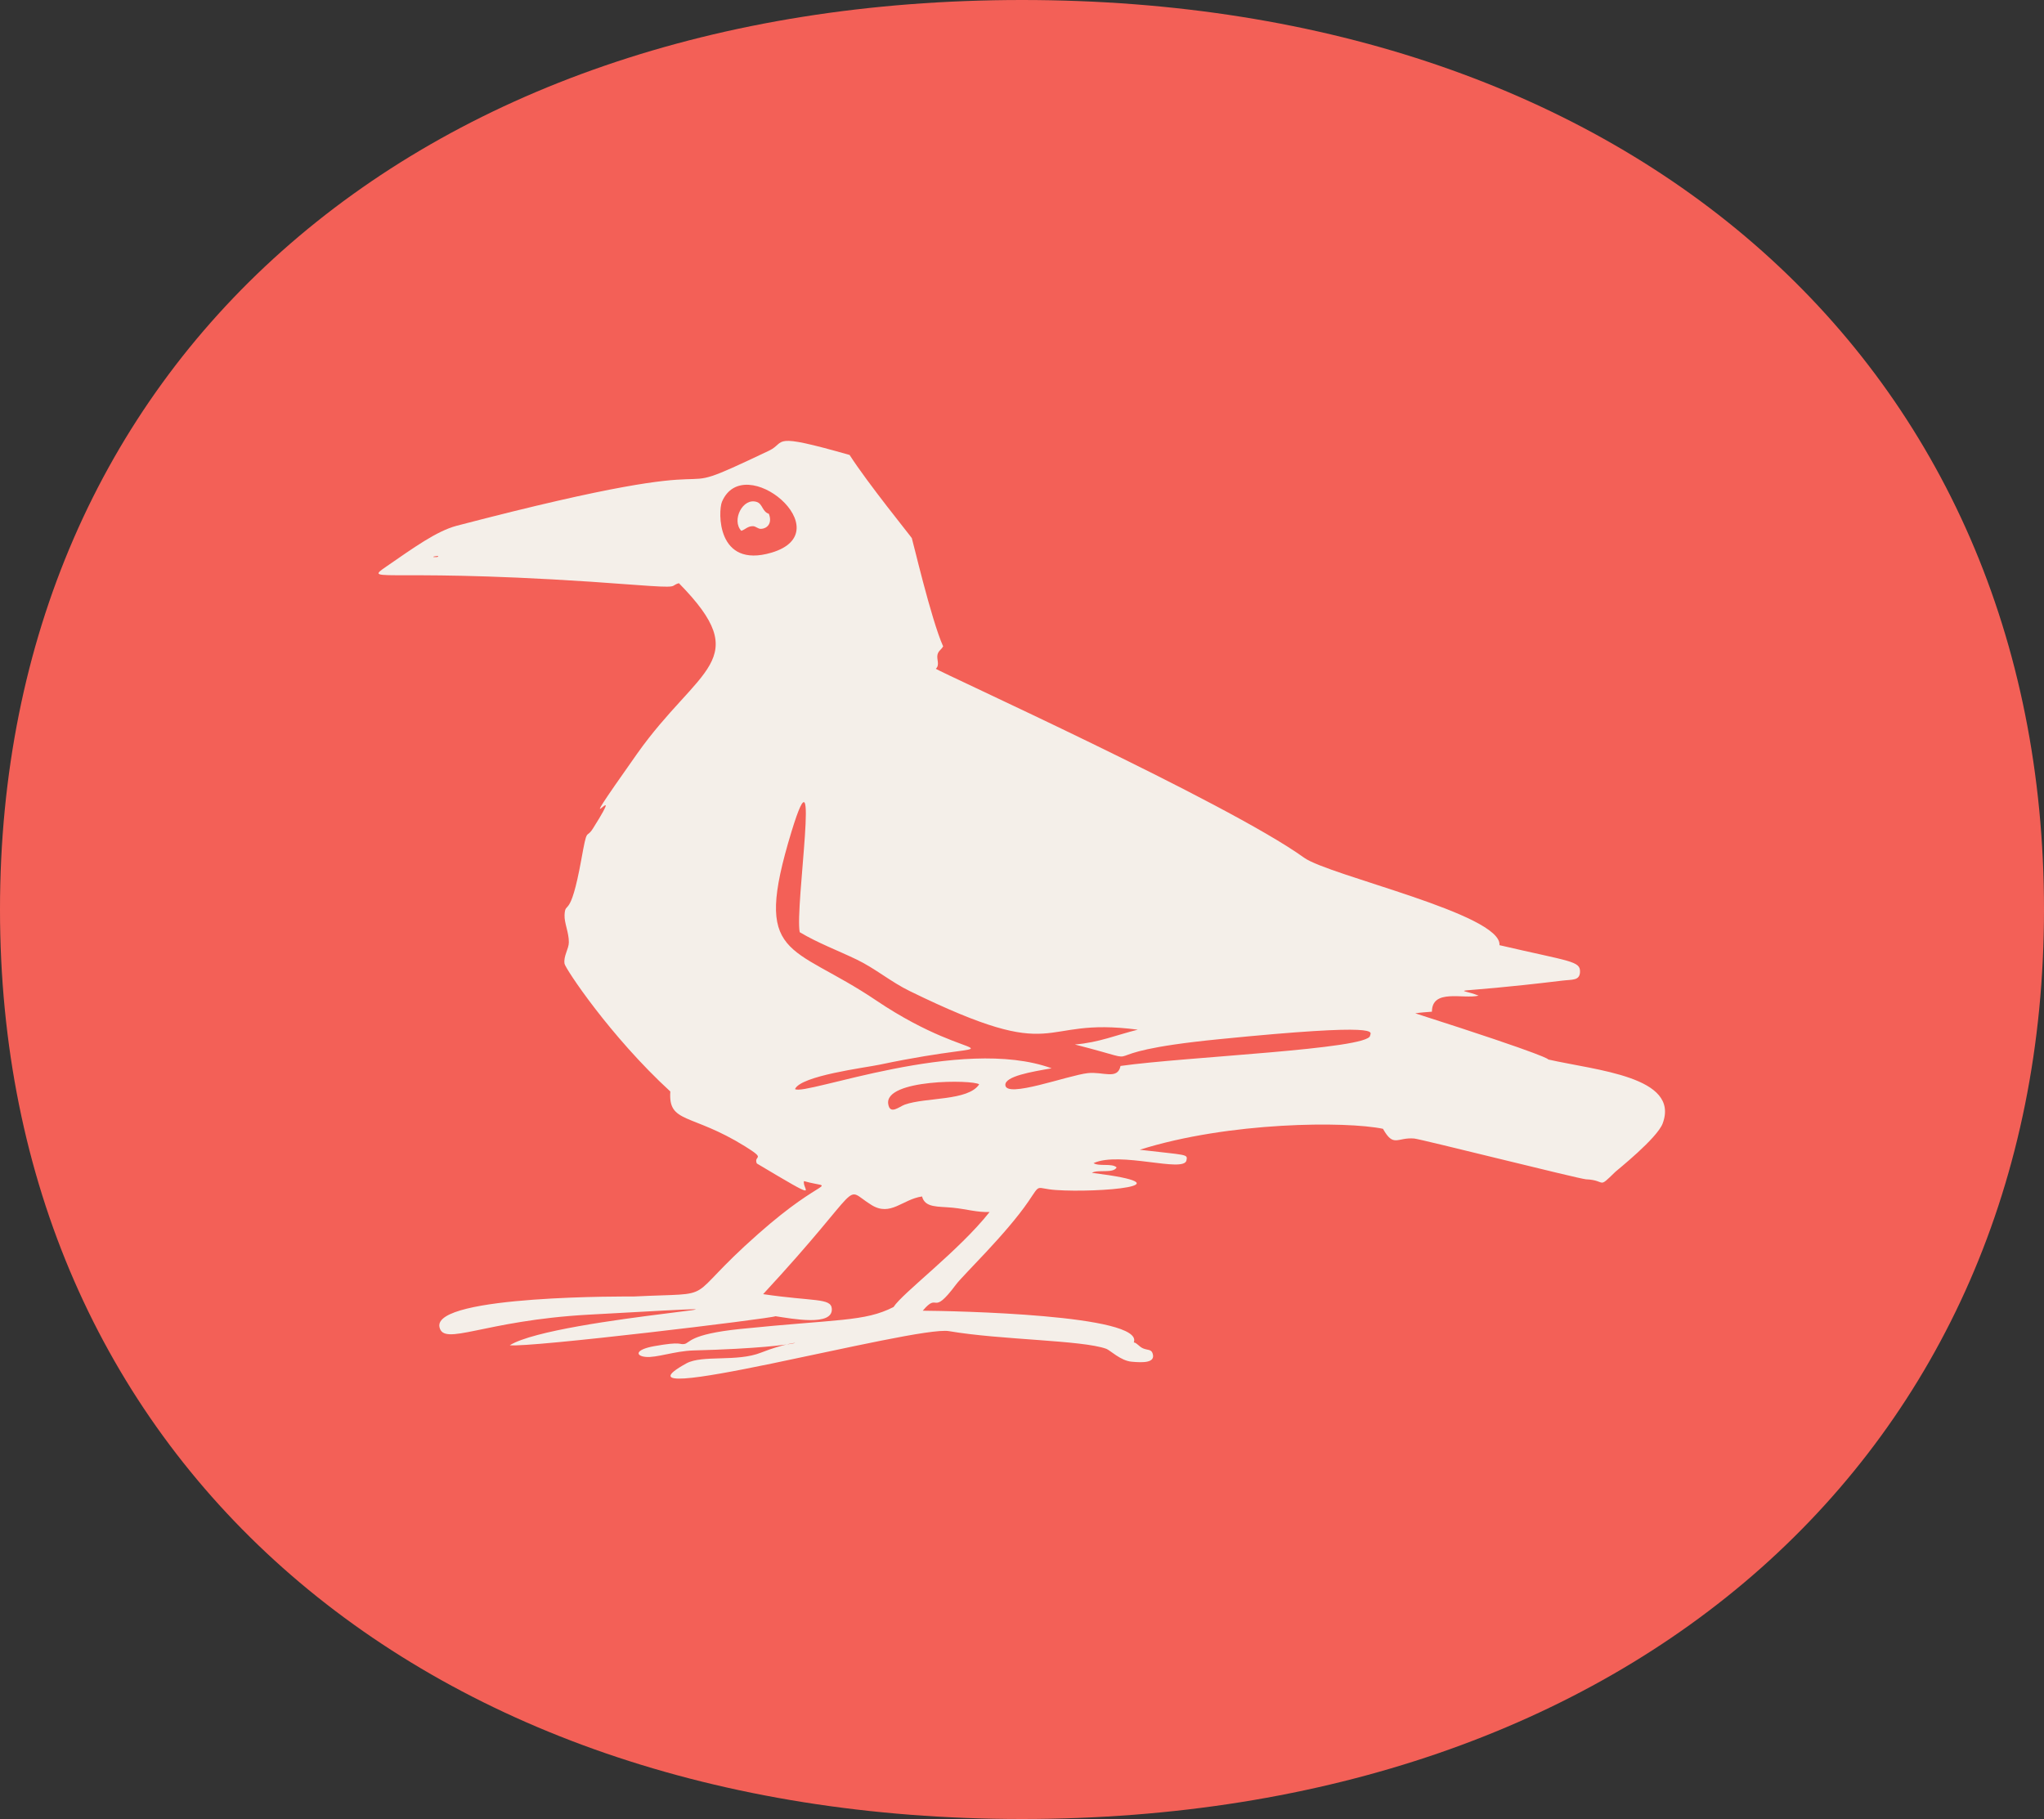
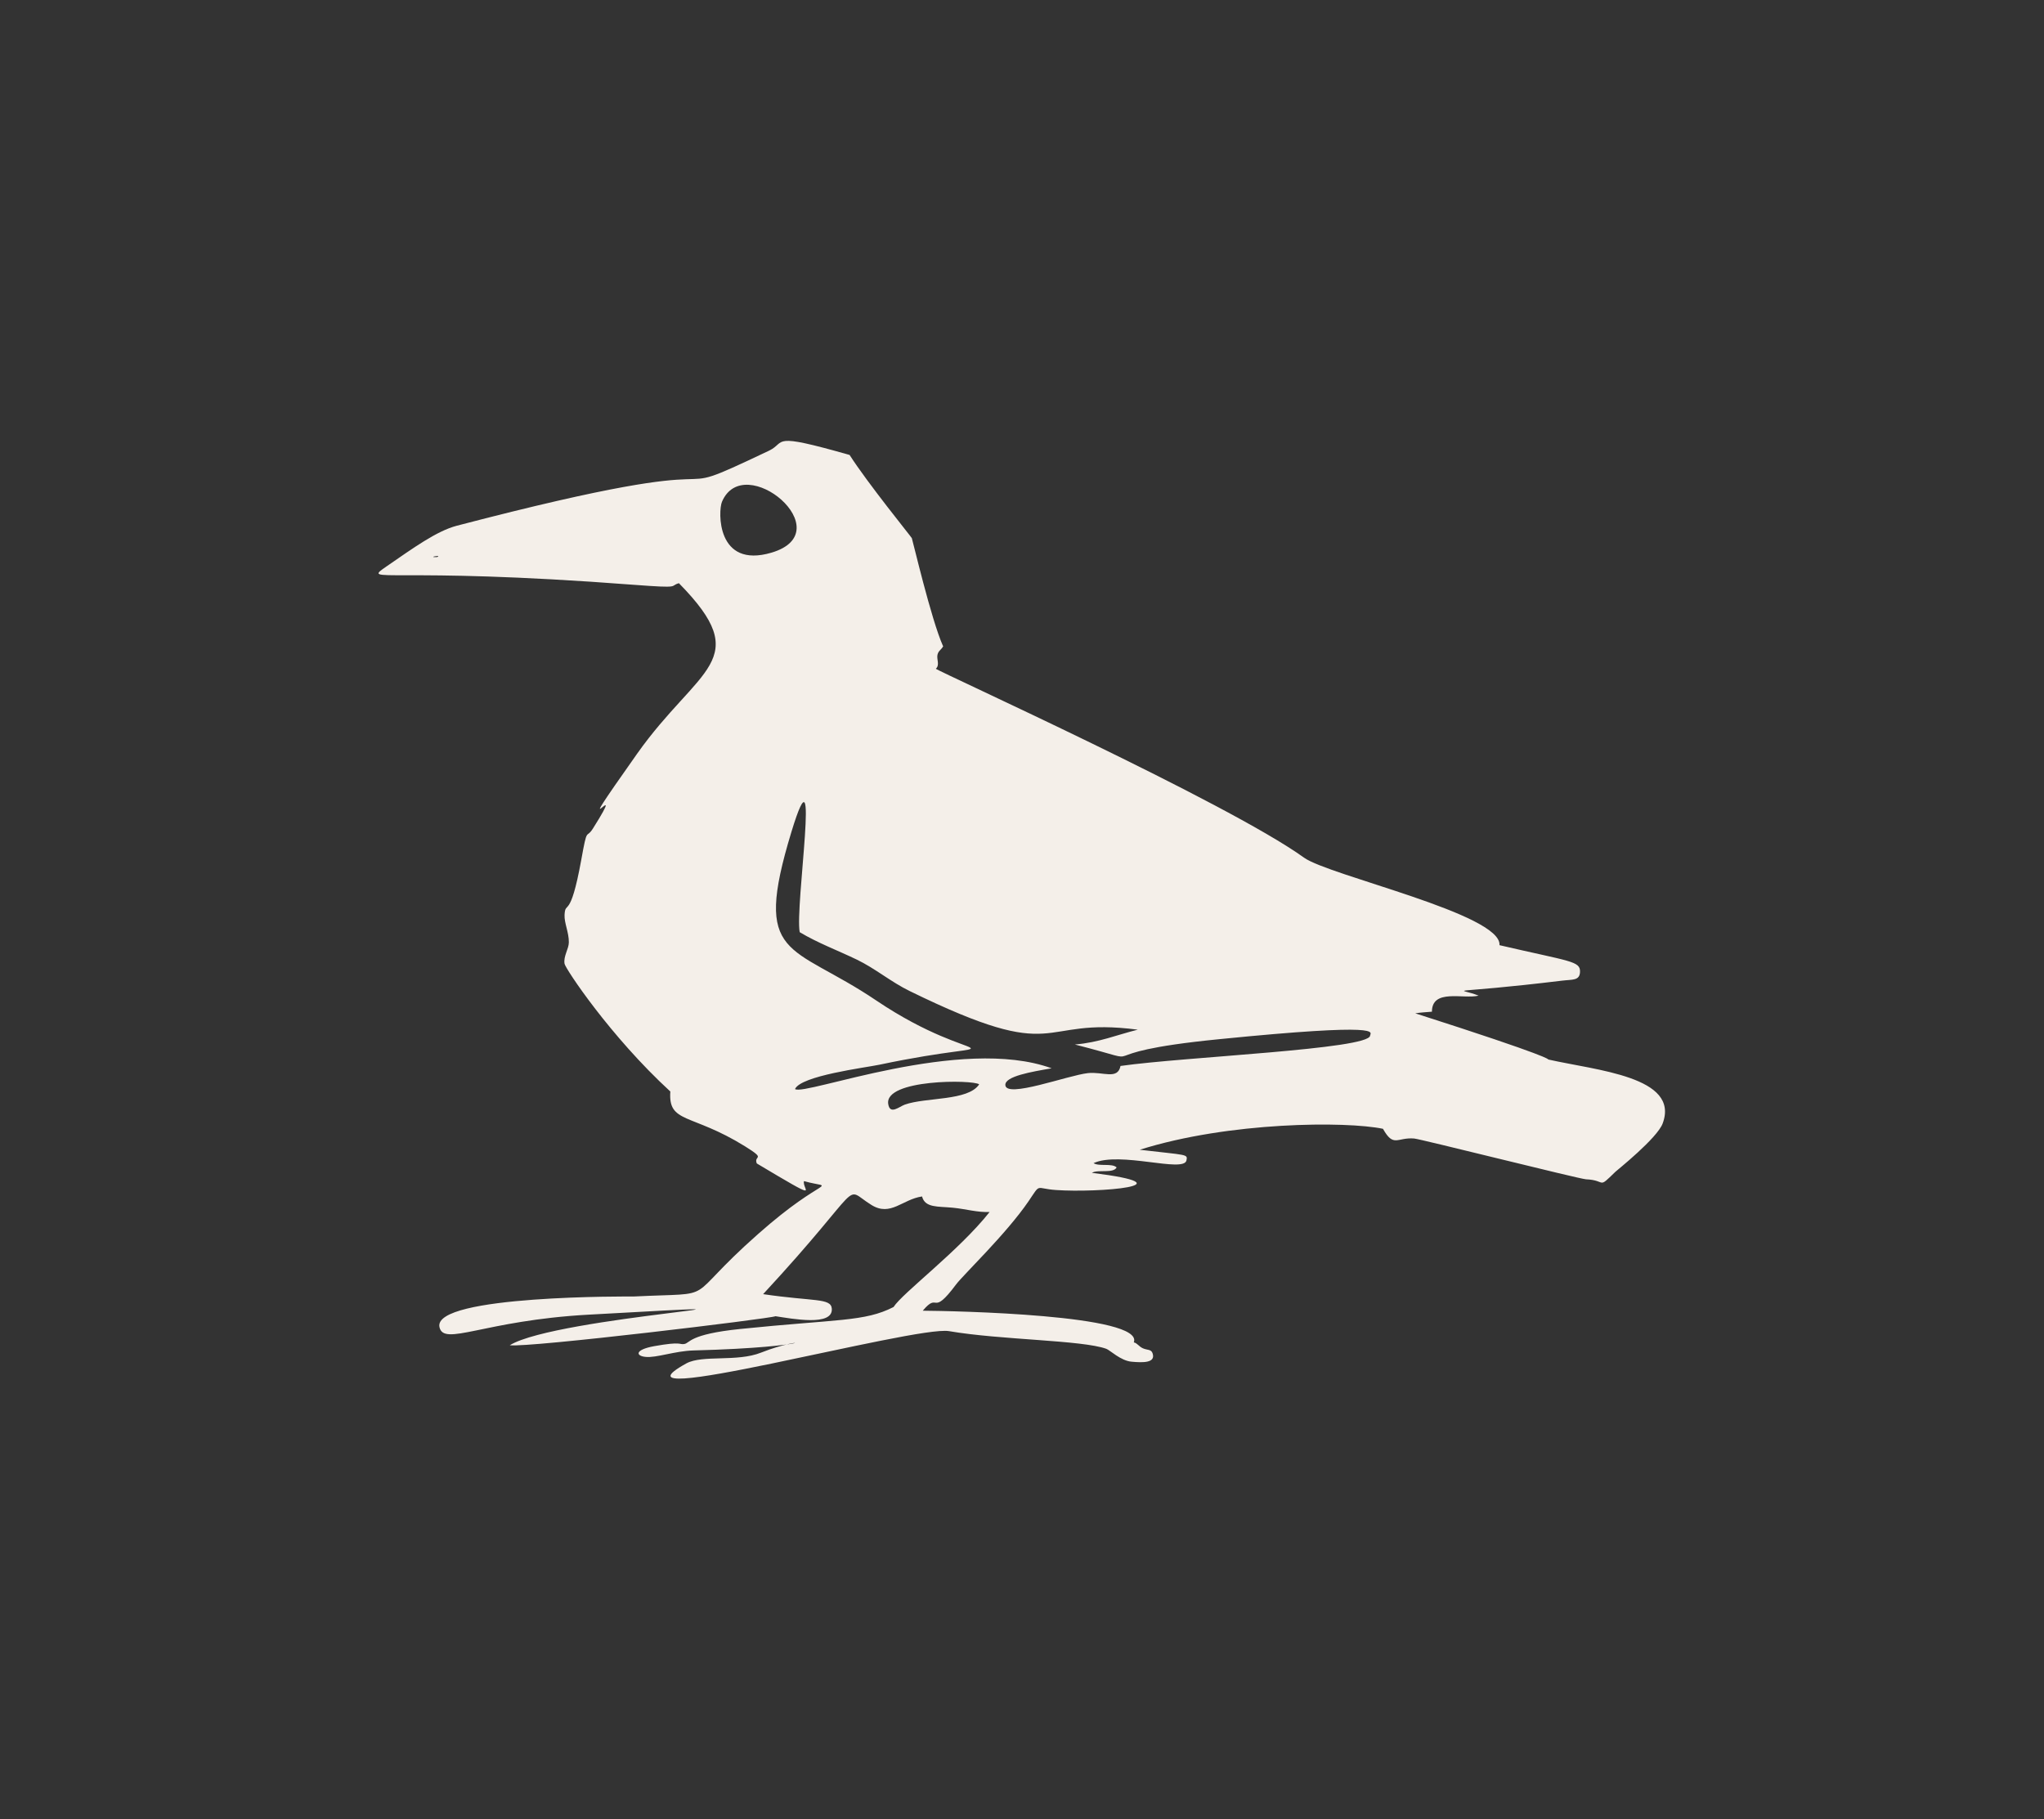
<svg xmlns="http://www.w3.org/2000/svg" viewBox="0 0 200 178">
  <rect x="0" y="0" width="200" height="178" fill="#333333" stroke="none" />
  <g>
    <g id="Layer_1">
      <g>
-         <path d="M0,89C0,35.86,40.21,0,100,0s100,35.86,100,89-40.47,89-100,89S0,142.14,0,89Z" fill="#f36057" />
        <g>
-           <path d="M72.54,51.95c-.99-1.02.14-3.32,1.54-2.82.54.2.51.94,1.15,1.15.35.89-.12,1.44-.77,1.47-.28.02-.5-.25-.77-.26-.52-.02-.78.34-1.15.45Z" fill="#f4efe9" fill-rule="evenodd" />
          <path d="M92.31,63.18c-.17.41-.48.45-.58.89-.1.46.25,1-.16,1.37.19.25,28.49,13.06,36.03,18.49,2.45,1.76,19.38,5.52,19.12,8.56,6.95,1.62,7.93,1.54,7.88,2.63-.04.86-.76.72-1.73.84-11.66,1.41-10.33.61-8.19,1.47-1.52.36-4.56-.71-4.57,1.57-.54.05-1.12.07-1.63.16,13.49,4.32,13,4.51,13.02,4.52,4.72,1.07,12.88,1.68,11.19,6.25-.53,1.45-4.5,4.61-4.62,4.73-1.81,1.76-.83.83-2.89.74-.68-.04-16.22-3.95-16.81-3.99-1.67-.14-2,.92-3.05-.95-3.58-.75-15.05-.71-23.8,2.05,4.64.55,4.71.4,4.57,1.05-.28,1.23-6.52-.93-9.09.26.54.35,1.8-.02,2.26.42-.33.62-1.85.17-2.42.53,9.85,1.22.61,1.97-3.52,1.68-2.06-.14-1.44-.73-2.68,1.1-2.21,3.23-6.38,7.19-7.09,8.14-2.45,3.28-1.64.64-3.26,2.57,2.92.02,21.7.38,20.65,3.1.33.06.49.4.89.58.43.19.8.08.94.47.35.98-.95.94-2.05.84-1.06-.09-2.11-1.13-2.47-1.26-2.36-.86-10.31-.86-15.39-1.73-3.3-.58-34.51,8.01-25.69,3.15,1.58-.85,4.94-.11,7.3-1.05,4.56-1.8,6.1-.54-6.62-.21-1.81.05-3.64.74-4.68.63-.97-.09-1.09-.7.84-1.05,2.74-.49,2.41-.13,2.94-.21.58-.09.42-.95,5.46-1.47,9.55-.98,12.19-.7,15.02-2.15.89-1.39,6.41-5.51,9.4-9.3-1.23.05-2.28-.29-3.62-.42-1.44-.14-2.7.03-2.99-1.1-1.93.28-3.07,1.99-4.94.84-2.98-1.83-.27-2.45-10.61,8.72,4.95.73,6.64.36,6.72,1.42.13,1.76-3.89.98-5.51.74-.52.24-24.18,3.1-26,2.84,4.61-2.84,33.32-4.41,7.67-2.99-10.23.57-14.14,3.14-14.55,1.21-.66-3.16,18.89-2.99,19.01-2.99,8.65-.43,4.5.66,12.14-6.09,6.7-5.94,7.69-4.31,4.52-5.2-.23.8,1.98,2.21-4.62-1.73-.34-.84,1.01-.33-1.16-1.68-5.27-3.27-7.52-2.2-7.3-5.36-5.88-5.4-10.26-12.01-10.35-12.5-.13-.73.42-1.46.42-2.1.01-.96-.46-1.9-.42-2.68.08-1.5.54.62,1.63-5.36.61-3.41.46-2,1.15-3.1,3.85-6.11-3.15,3.26,4.31-7.3,6.03-8.53,11.57-9.1,4.1-16.7-.99.27.38.52-4.36.16-24.13-1.85-26.78-.05-24.27-1.79,2.67-1.84,4.92-3.47,6.88-3.99,31.46-8.22,18.2-1.47,30.57-7.35,1.74-.83-.06-1.84,7.88.42,1.78,2.78,6.03,8.01,6.09,8.14.07.15,1.89,7.96,3.05,10.56ZM70.64,49.11c-.37.88-.56,6.57,4.85,4.97,6.9-2.05-2.69-10.08-4.85-4.97ZM42.41,54.51c.17-.02.45.07.47-.11-.14.02-.55.04-.47.11ZM77.44,81.4c-3.85,12.65-.1,10.83,8.31,16.51,10.15,6.84,14.21,3.34.29,6.28-1.39.29-7.67,1.07-8.25,2.38.9.71,16.24-5.26,25.11-2.03-1.98.34-4.56.78-4.53,1.63.04,1.35,6.1-.94,8.08-1.16,1.48-.16,2.91.69,3.19-.7,6.3-.9,24.32-1.63,24.42-2.97.02-.32,1.65-1.29-14.76.35-14.29,1.41-5.5,2.72-14.13.52,2.35-.19,4.13-.95,6.16-1.45-10.11-1.33-7.21,3.61-22.32-3.78-1.83-.89-3.37-2.21-5.18-3.08-1.91-.92-3.79-1.61-5.58-2.68-.49-2.47,2.11-19.39-.81-9.82ZM86.91,108.03c.17,1.1,1.07.26,1.63.06,2.06-.73,6.19-.34,7.27-1.98-.6-.47-9.28-.52-8.9,1.92Z" fill="#f4efe9" fill-rule="evenodd" />
        </g>
      </g>
    </g>
  </g>
</svg>